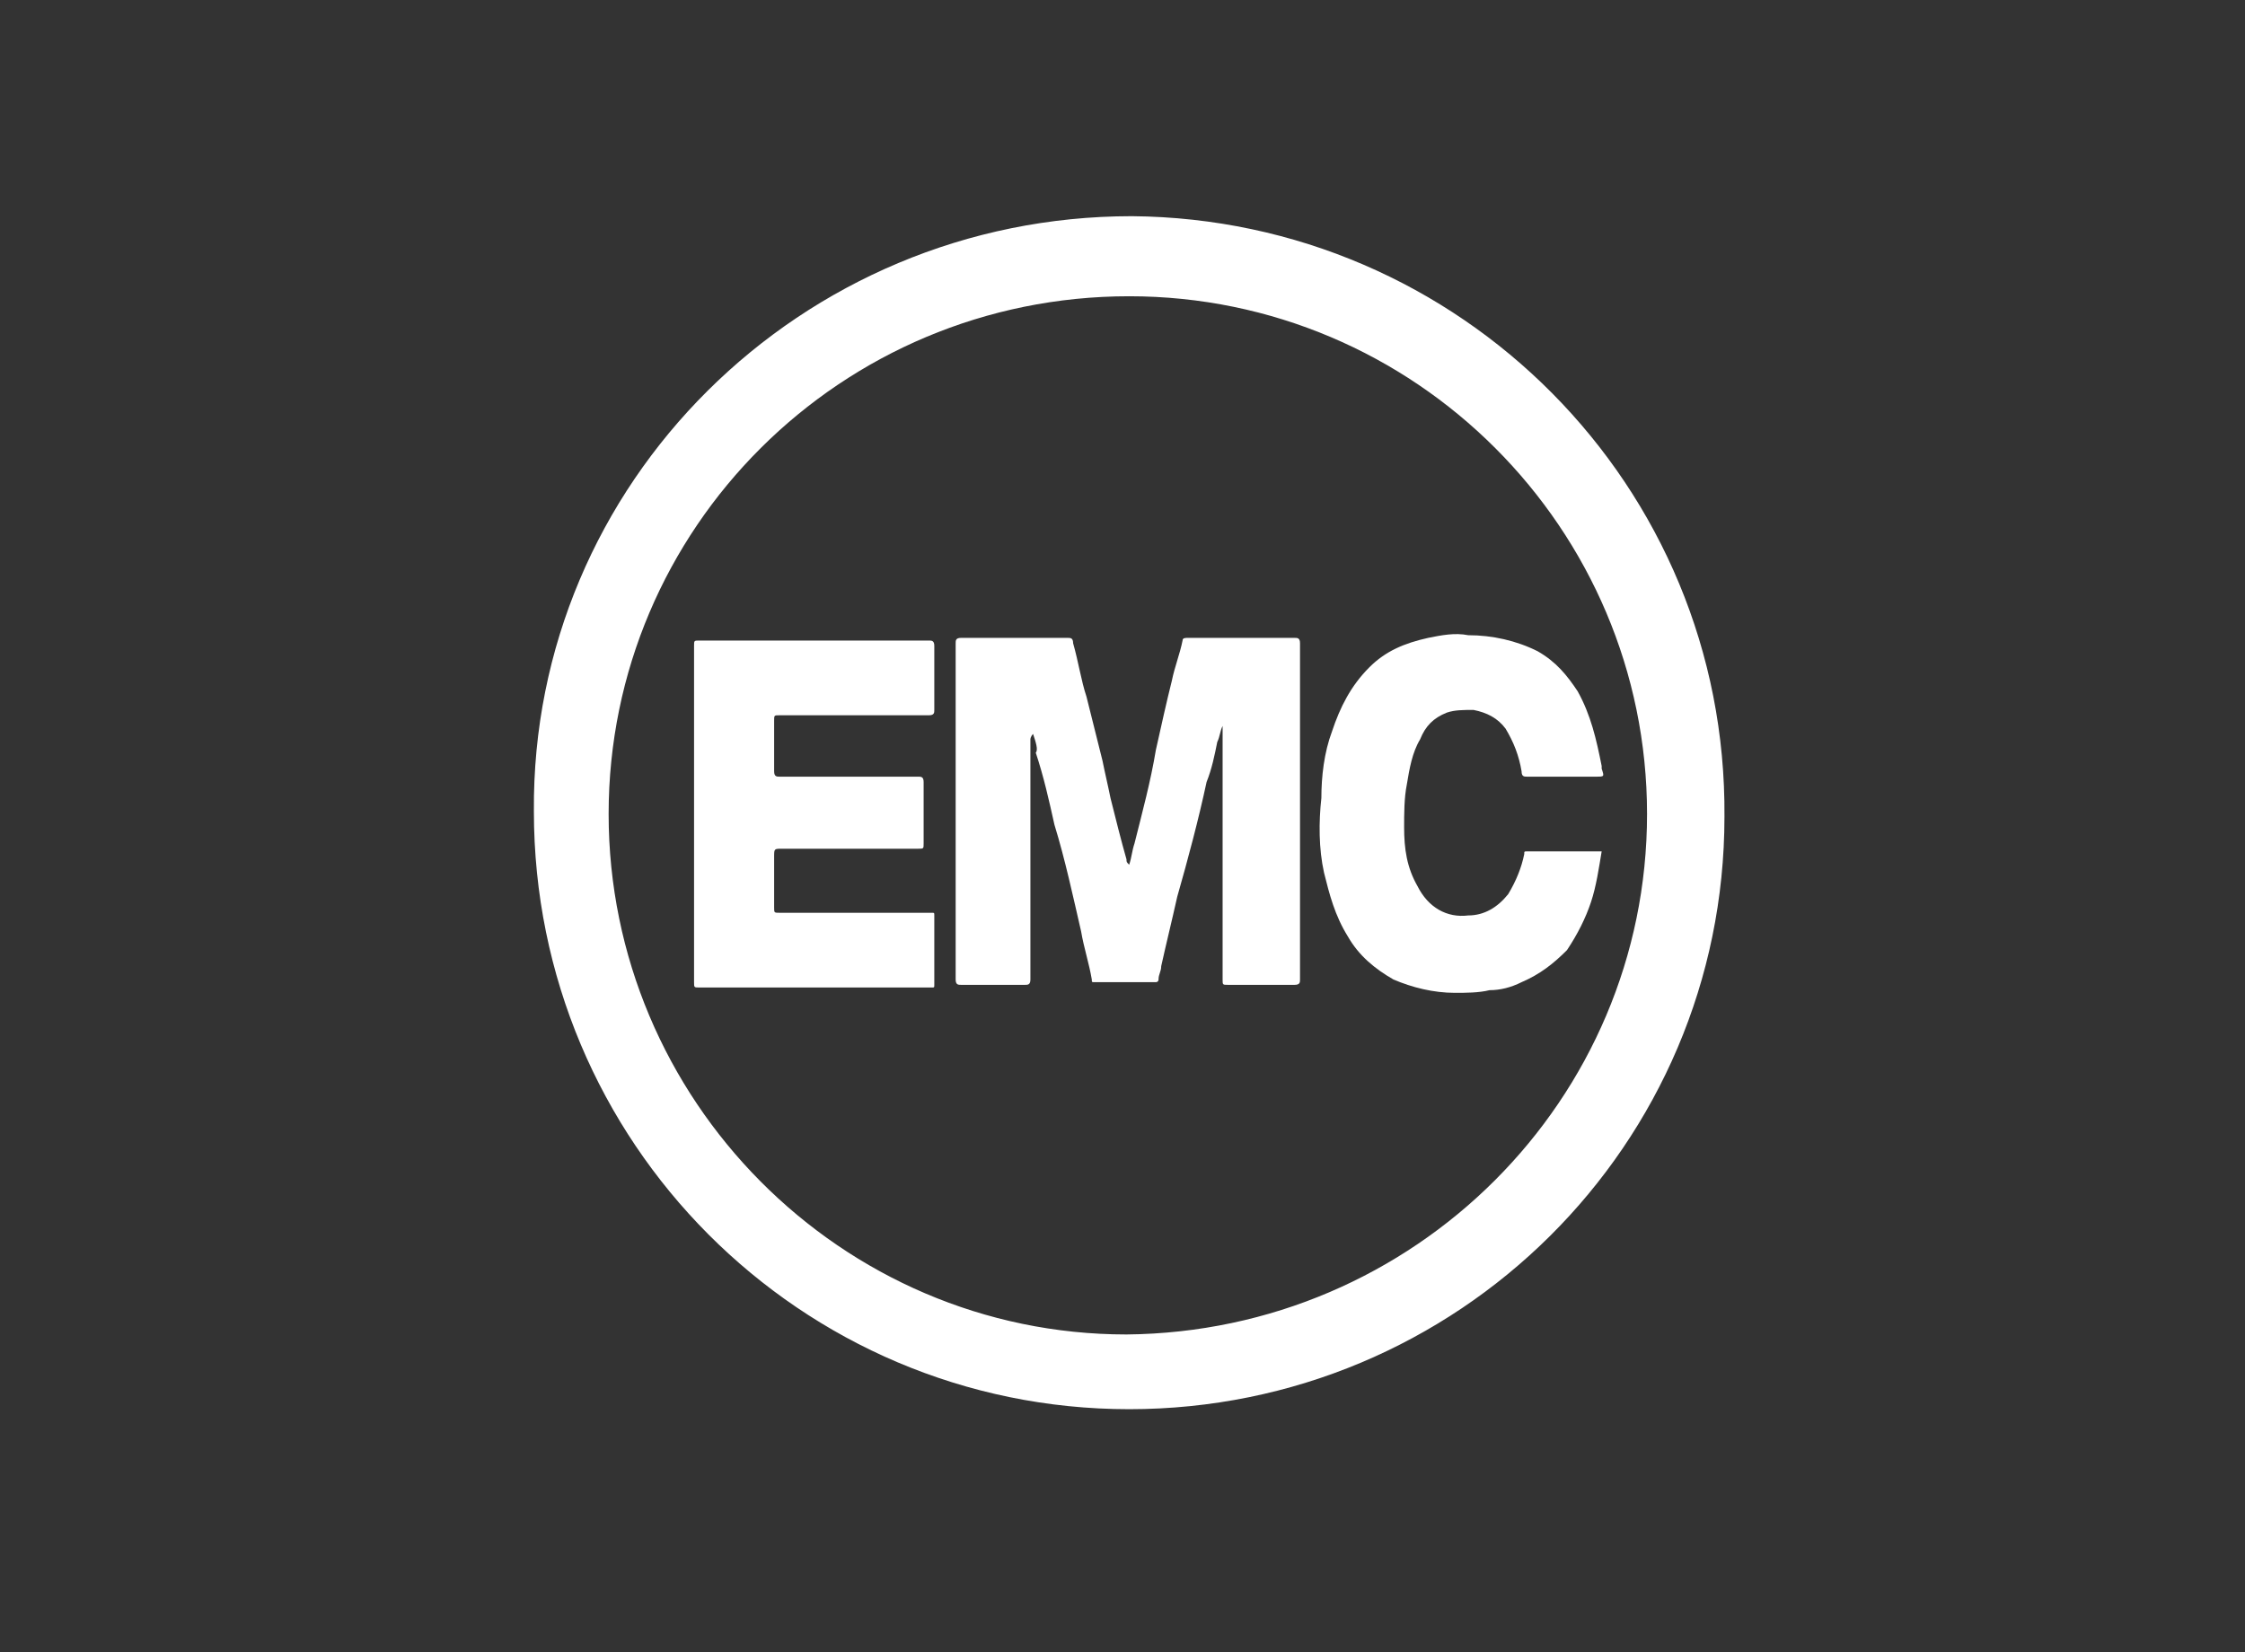
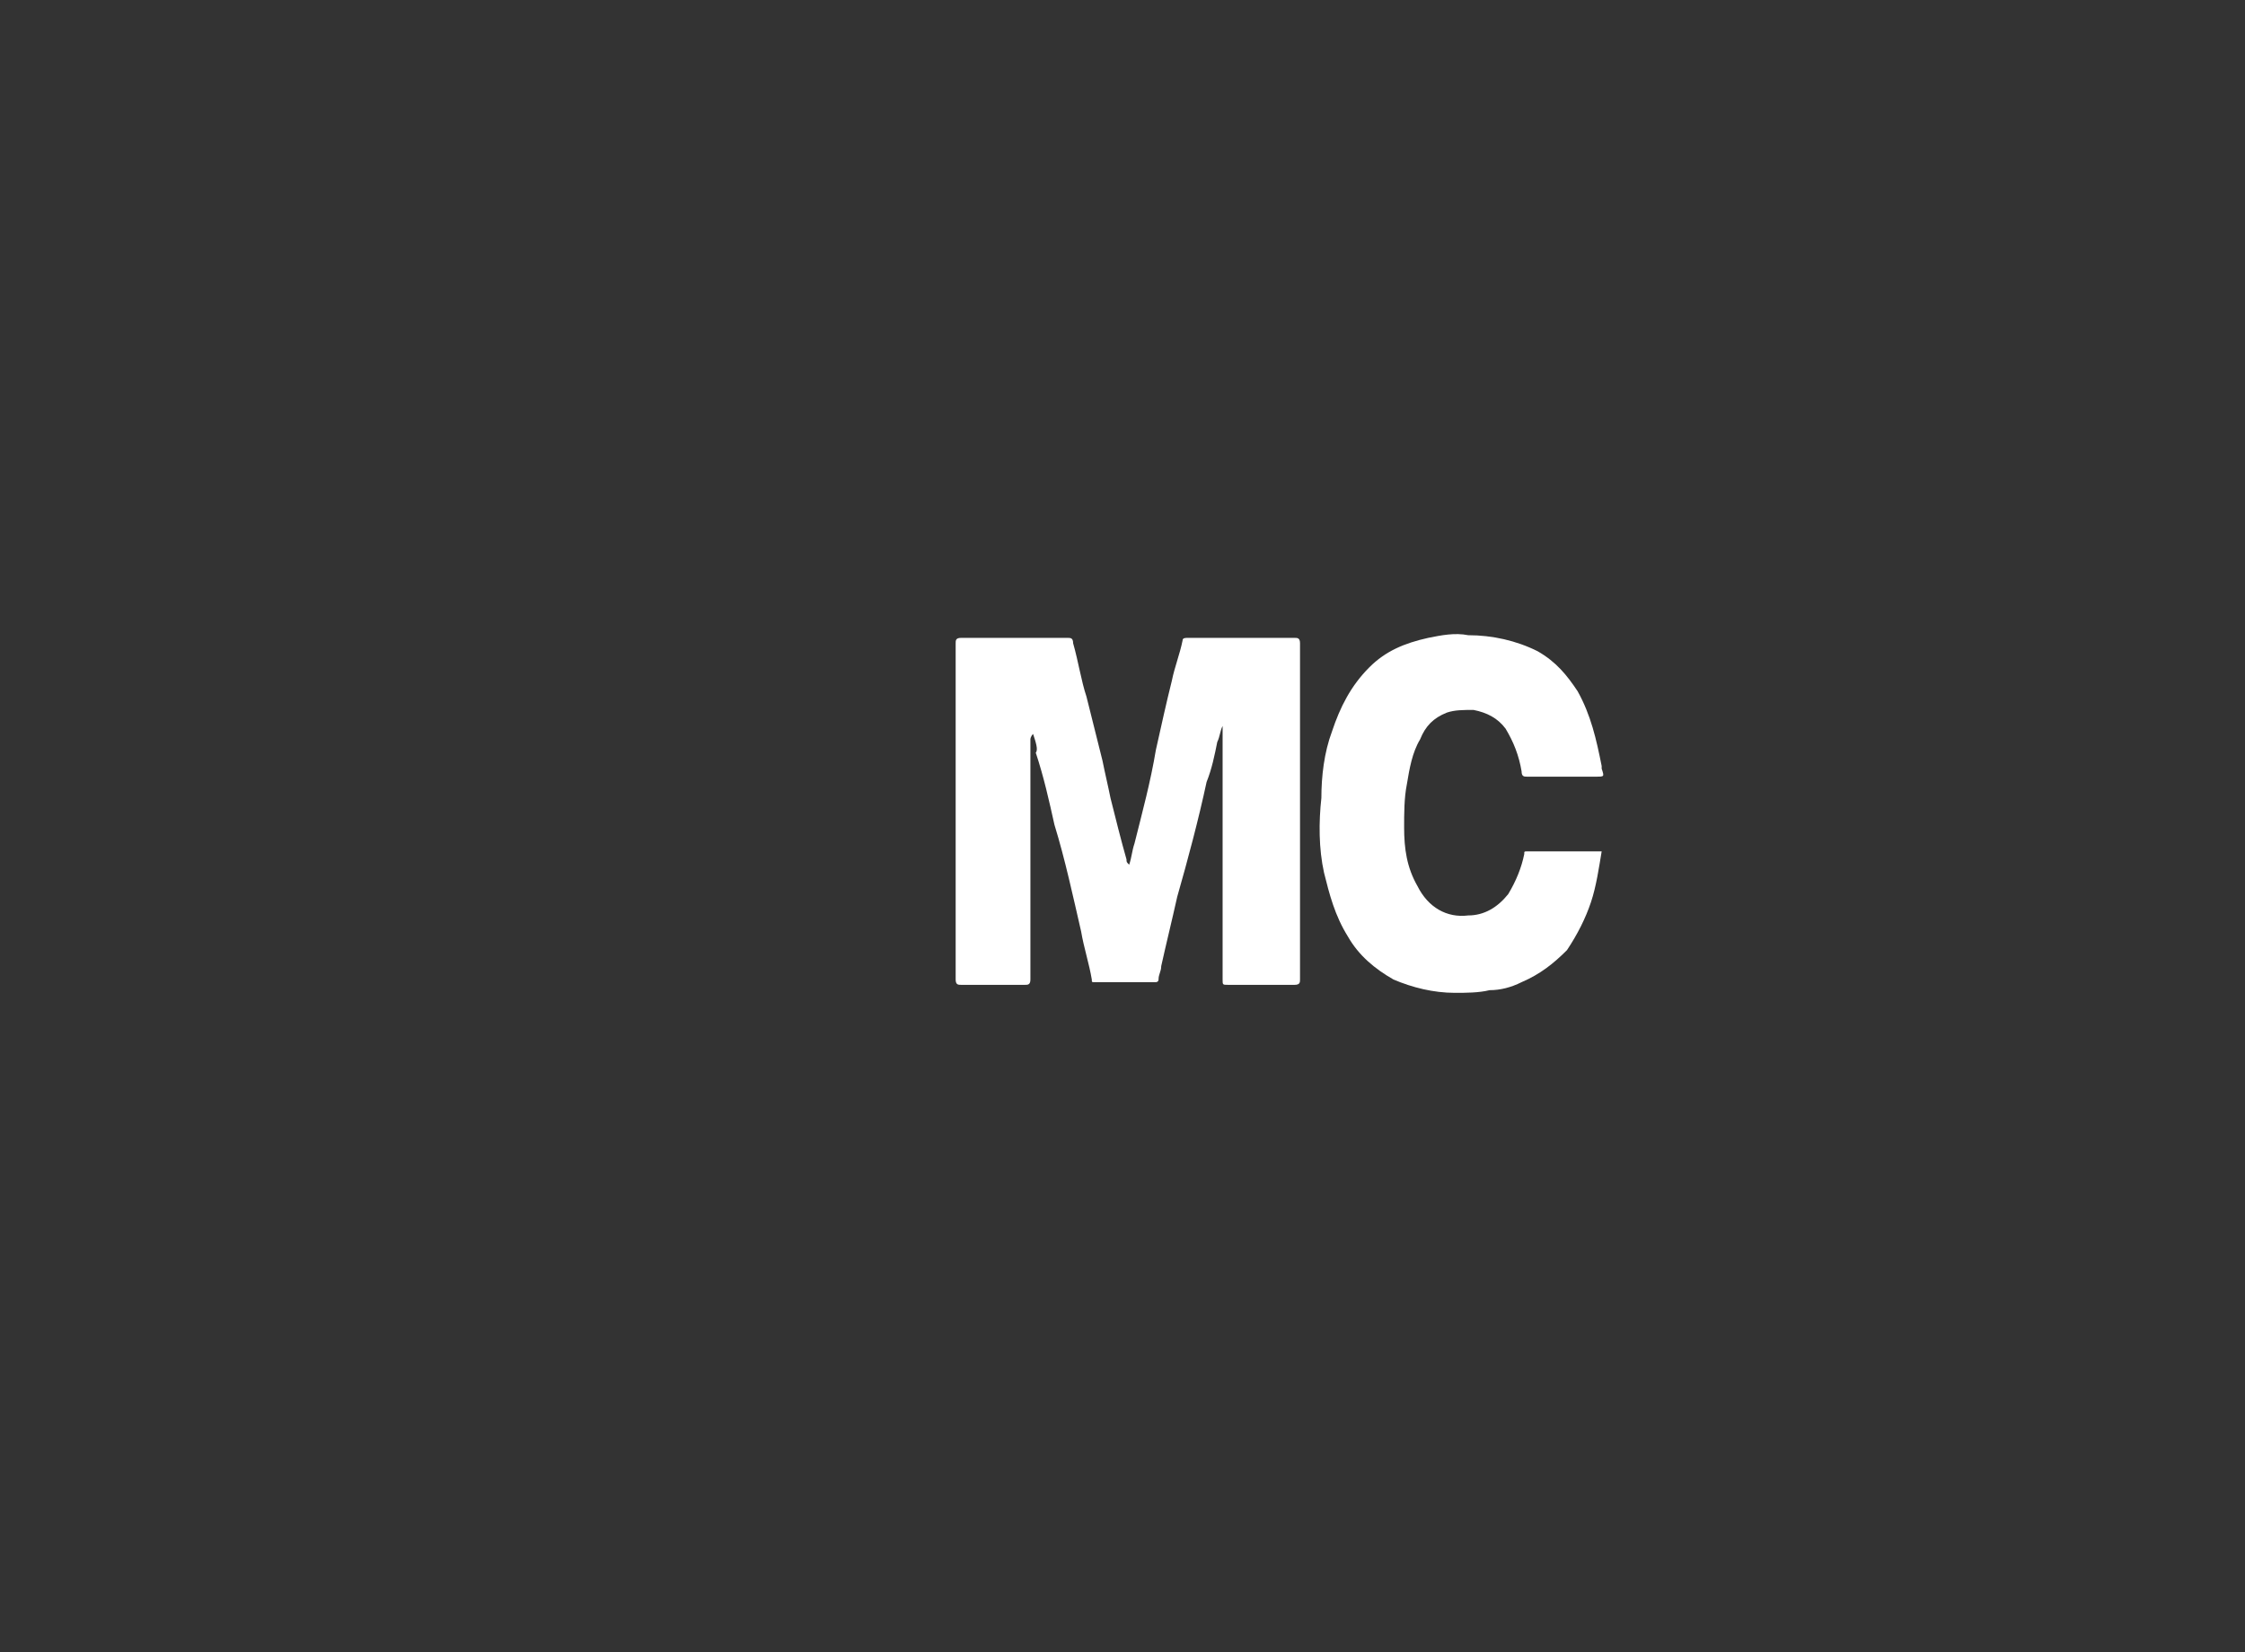
<svg xmlns="http://www.w3.org/2000/svg" version="1.1" id="隔离模式" x="0px" y="0px" viewBox="0 0 84.1 61.9" style="enable-background:new 0 0 84.1 61.9;" xml:space="preserve">
  <rect x="0" y="0" width="84.1" height="61.9" fill="#333333" stroke="none" />
  <style type="text/css">
	.st0{fill:none;}
	.st1{fill:#FFFFFF;}
</style>
  <g>
    <g>
      <rect y="0" class="st0" width="84.1" height="61.9" />
    </g>
  </g>
  <g>
-     <rect x="0" class="st0" width="84.1" height="61.9" />
    <g>
-       <path class="st1" d="M42.3,52.8c-12.3,0-22.3-10-22.3-22.4C19.9,18.1,30,8.1,42.4,8.1c12.3,0.1,22.3,10.1,22.2,22.5    C64.6,42.9,54.6,52.8,42.3,52.8z M61.7,30.5c0-10.7-8.7-19.4-19.4-19.4c-10.8,0-19.5,8.7-19.5,19.4c0,10.7,8.7,19.5,19.4,19.5    C53,49.9,61.7,41.2,61.7,30.5z" />
      <path class="st1" d="M38.7,27.5c-0.1,0.1-0.1,0.2-0.1,0.2c0,3,0,6,0,9c0,0.2-0.1,0.2-0.2,0.2c-0.8,0-1.6,0-2.4,0    c-0.1,0-0.2,0-0.2-0.2c0-4.2,0-8.4,0-12.6c0-0.1,0-0.2,0.2-0.2c1.3,0,2.7,0,4,0c0.1,0,0.2,0,0.2,0.2c0.2,0.7,0.3,1.4,0.5,2    c0.2,0.8,0.4,1.6,0.6,2.4c0.1,0.5,0.2,0.9,0.3,1.4c0.2,0.8,0.4,1.6,0.6,2.3c0,0.1,0,0.1,0.1,0.2c0.1-0.3,0.1-0.5,0.2-0.8    c0.3-1.2,0.6-2.3,0.8-3.5c0.2-0.9,0.4-1.8,0.6-2.6c0.1-0.5,0.3-1,0.4-1.5c0-0.1,0.1-0.1,0.2-0.1c0.8,0,1.6,0,2.4,0    c0.5,0,1.1,0,1.6,0c0.1,0,0.2,0,0.2,0.2c0,4.2,0,8.4,0,12.6c0,0.1,0,0.2-0.2,0.2c-0.8,0-1.6,0-2.5,0c-0.2,0-0.2,0-0.2-0.2    c0-3.1,0-6.1,0-9.2c0-0.1,0-0.1,0-0.3c-0.1,0.2-0.1,0.4-0.2,0.6c-0.1,0.5-0.2,1-0.4,1.5c-0.3,1.4-0.7,2.9-1.1,4.3    c-0.2,0.9-0.4,1.7-0.6,2.6c0,0.2-0.1,0.3-0.1,0.5c0,0.1-0.1,0.1-0.1,0.1c-0.8,0-1.5,0-2.3,0c-0.1,0-0.1,0-0.1-0.1    c-0.1-0.6-0.3-1.2-0.4-1.8c-0.3-1.3-0.6-2.7-1-4c-0.2-0.9-0.4-1.8-0.7-2.7C38.9,28.1,38.8,27.8,38.7,27.5z" />
-       <path class="st1" d="M26,30.5c0-2.1,0-4.2,0-6.3c0-0.2,0-0.2,0.2-0.2c2.9,0,5.7,0,8.6,0c0.1,0,0.2,0,0.2,0.2c0,0.8,0,1.6,0,2.4    c0,0.1,0,0.2-0.2,0.2c-1.9,0-3.7,0-5.6,0c-0.2,0-0.2,0-0.2,0.2c0,0.6,0,1.3,0,1.9c0,0.2,0.1,0.2,0.2,0.2c1.7,0,3.5,0,5.2,0    c0.1,0,0.2,0,0.2,0.2c0,0.8,0,1.5,0,2.3c0,0.2,0,0.2-0.2,0.2c-1.7,0-3.4,0-5.1,0c-0.3,0-0.3,0-0.3,0.3c0,0.6,0,1.2,0,1.9    c0,0.2,0,0.2,0.2,0.2c1.6,0,3.3,0,4.9,0c0.3,0,0.5,0,0.8,0c0.1,0,0.1,0,0.1,0.1c0,0.9,0,1.7,0,2.6c0,0.1,0,0.1-0.1,0.1    c0,0-0.1,0-0.1,0c-2.9,0-5.7,0-8.6,0c-0.2,0-0.2,0-0.2-0.2C26,34.7,26,32.6,26,30.5z" />
      <path class="st1" d="M60,31.9c-0.1,0.6-0.2,1.3-0.4,1.9c-0.2,0.6-0.5,1.2-0.9,1.8c-0.5,0.5-1,0.9-1.7,1.2    c-0.4,0.2-0.8,0.3-1.2,0.3c-0.4,0.1-0.9,0.1-1.3,0.1c-0.8,0-1.6-0.2-2.3-0.5c-0.7-0.4-1.3-0.9-1.7-1.6c-0.5-0.8-0.7-1.6-0.9-2.4    c-0.2-0.9-0.2-1.9-0.1-2.8c0-0.8,0.1-1.7,0.4-2.5c0.3-0.9,0.7-1.7,1.4-2.4c0.6-0.6,1.3-0.9,2.2-1.1c0.5-0.1,1-0.2,1.5-0.1    c0.9,0,1.8,0.2,2.6,0.6c0.7,0.4,1.1,0.9,1.5,1.5c0.5,0.9,0.7,1.8,0.9,2.8c0,0,0,0,0,0.1c0.1,0.3,0.1,0.3-0.2,0.3    c-0.9,0-1.7,0-2.6,0c-0.1,0-0.2,0-0.2-0.2c-0.1-0.6-0.3-1.1-0.6-1.6c-0.3-0.4-0.7-0.6-1.2-0.7c-0.4,0-0.7,0-1,0.1    c-0.5,0.2-0.8,0.5-1,1c-0.3,0.5-0.4,1.1-0.5,1.7c-0.1,0.5-0.1,1.1-0.1,1.6c0,0.8,0.1,1.5,0.5,2.2c0.4,0.8,1.1,1.2,1.9,1.1    c0.6,0,1.1-0.3,1.5-0.8c0.3-0.5,0.5-1,0.6-1.5c0-0.1,0-0.1,0.1-0.1c0.6,0,1.2,0,1.8,0C59.1,31.9,59.5,31.9,60,31.9    C59.9,31.9,59.9,31.9,60,31.9z" />
    </g>
  </g>
</svg>